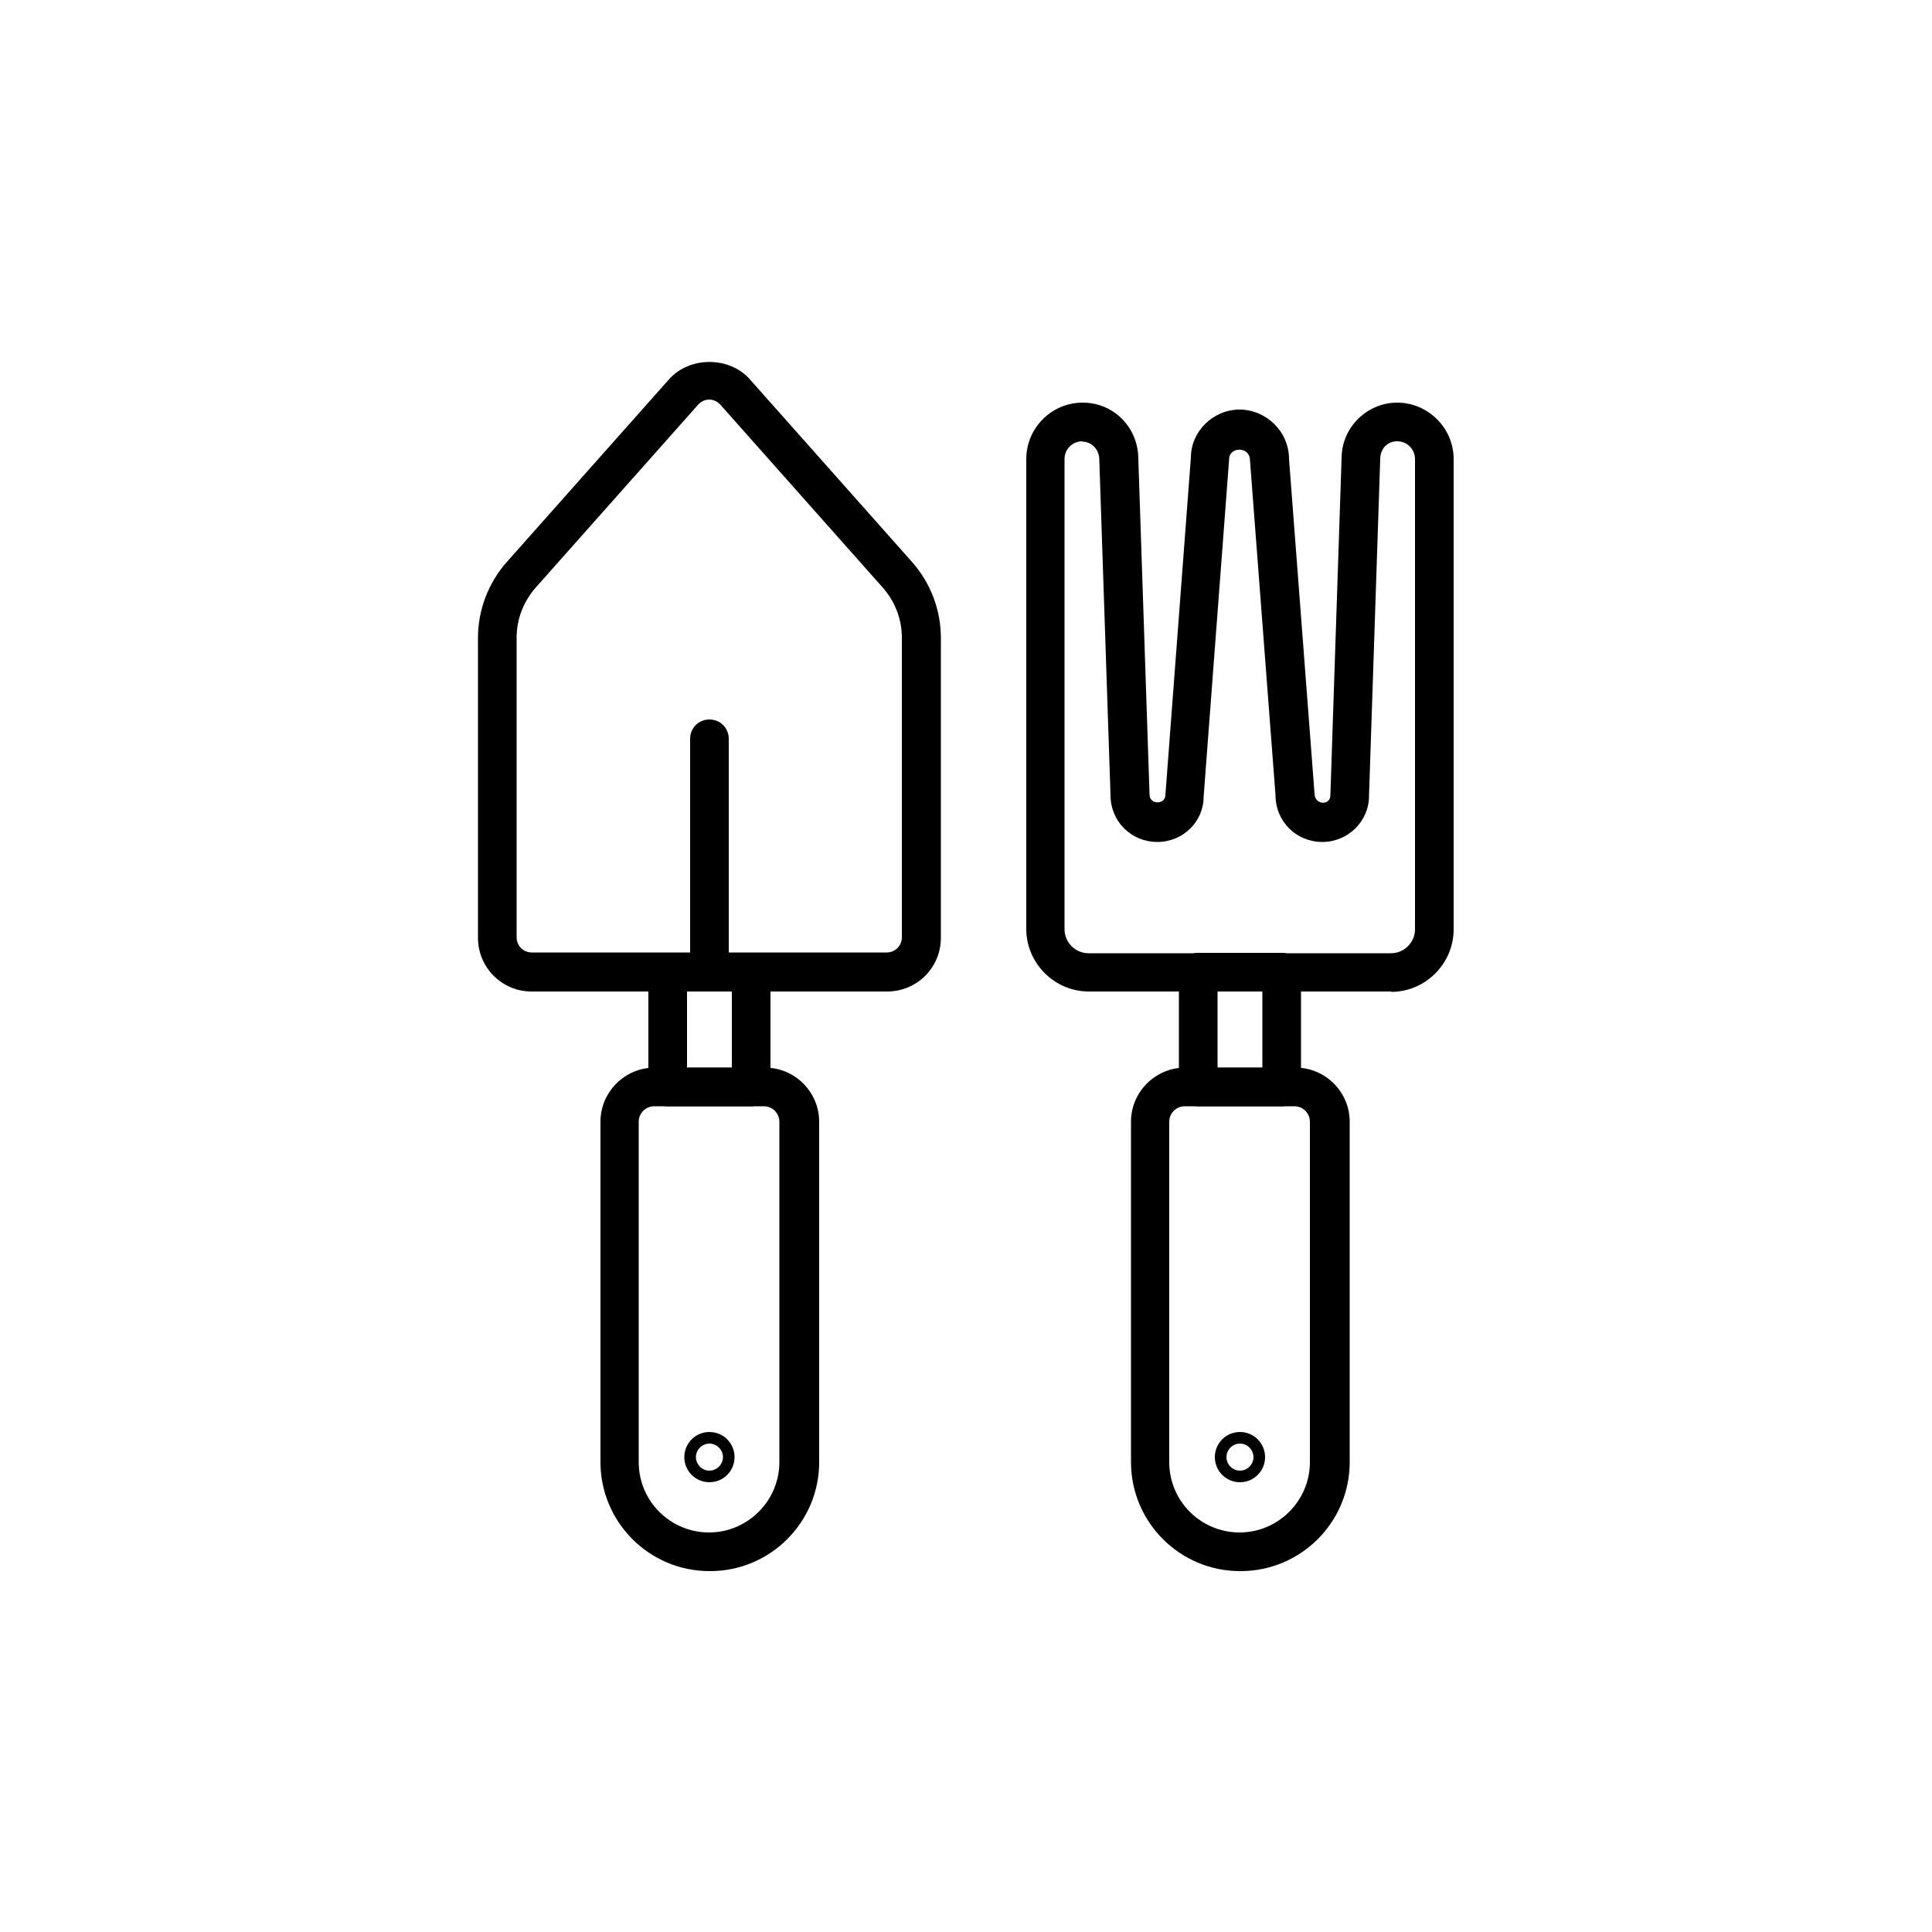
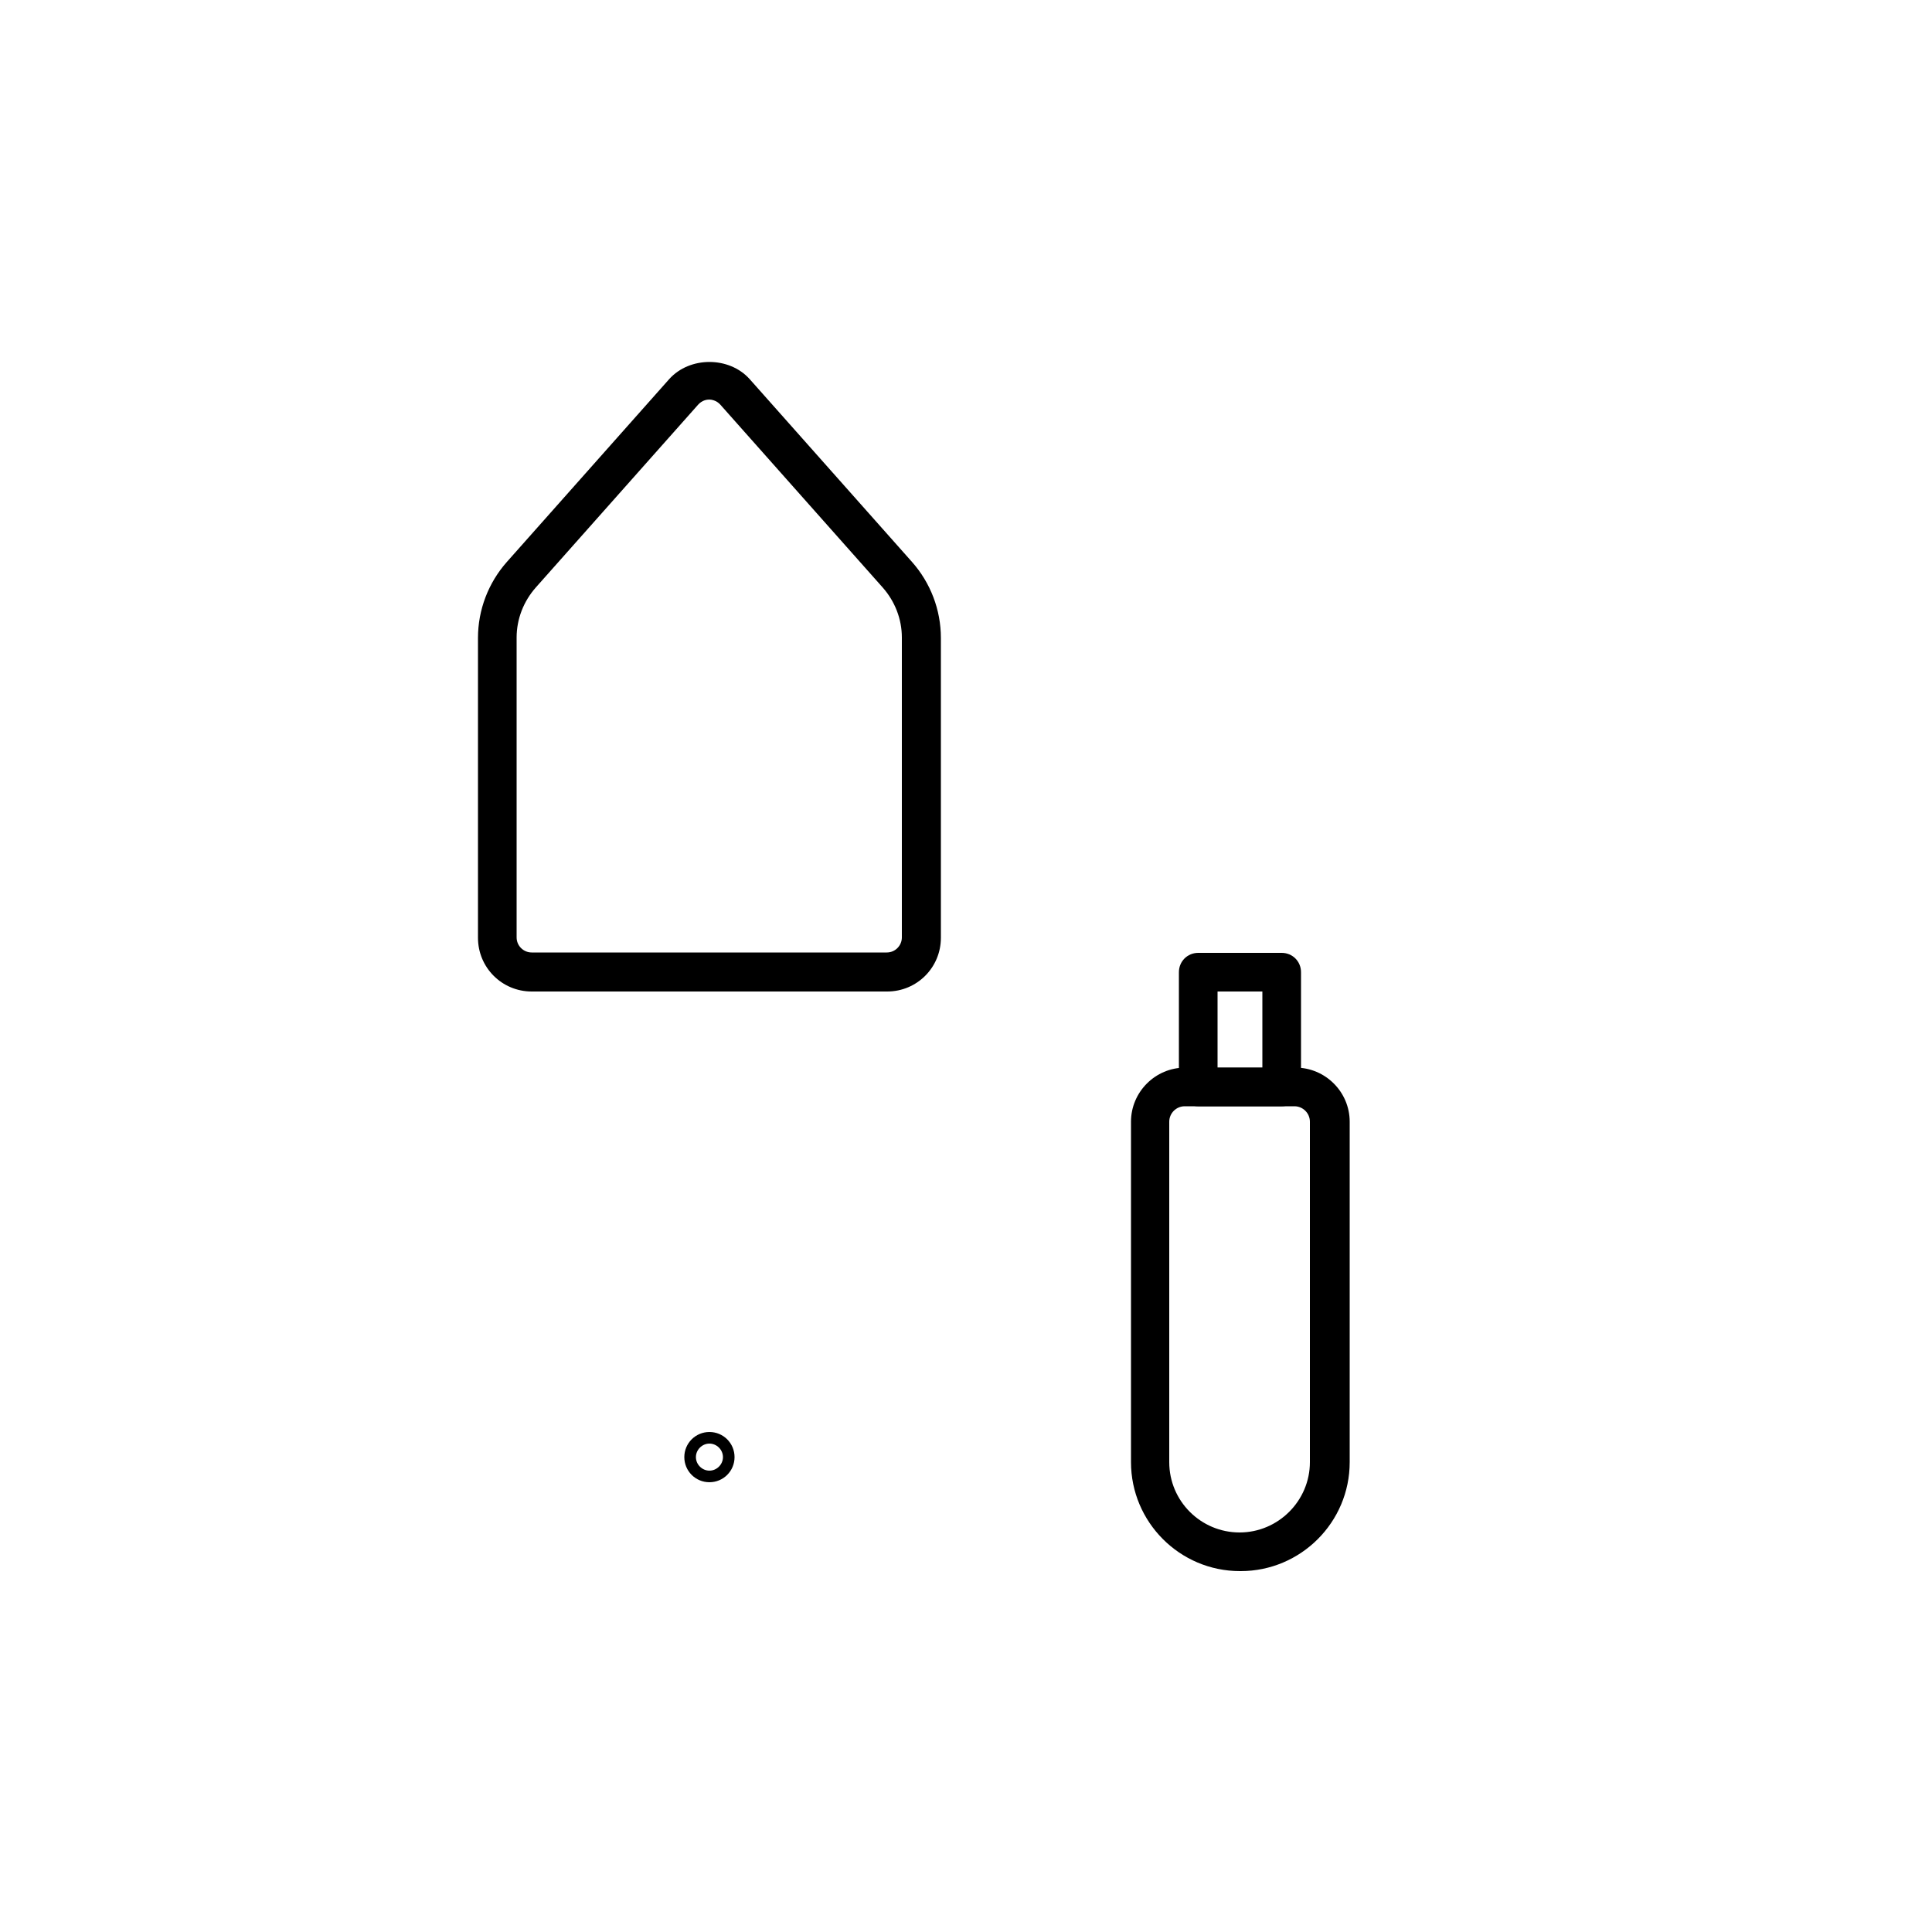
<svg xmlns="http://www.w3.org/2000/svg" viewBox="0 0 50 50">
  <g id="a" />
  <g id="b">
    <g>
      <g>
-         <path d="M18.36,40.66c-1.56,0-2.82-1.27-2.82-2.82v-8.81c0-.77,.63-1.4,1.4-1.4h2.86c.77,0,1.4,.63,1.4,1.4v8.81c0,1.56-1.27,2.82-2.82,2.82Zm-1.43-12.03c-.22,0-.4,.18-.4,.4v8.81c0,1.01,.82,1.82,1.82,1.82s1.82-.82,1.82-1.82v-8.81c0-.22-.18-.4-.4-.4h-2.86Z" />
-         <path d="M19.44,28.63h-2.16c-.28,0-.5-.22-.5-.5v-2.97c0-.28,.22-.5,.5-.5h2.16c.28,0,.5,.22,.5,.5v2.97c0,.28-.22,.5-.5,.5Zm-1.66-1h1.16v-1.97h-1.16v1.97Z" />
        <path d="M22.96,25.66H13.76c-.77,0-1.39-.62-1.39-1.39v-7.76c0-.73,.27-1.43,.75-1.97l4.2-4.73c.53-.59,1.55-.59,2.08,0l4.2,4.73c.48,.54,.75,1.24,.75,1.97v7.76c0,.77-.62,1.39-1.39,1.39Zm-4.6-15.32c-.07,0-.19,.02-.29,.13l-4.2,4.73c-.32,.36-.5,.82-.5,1.3v7.76c0,.22,.18,.39,.39,.39h9.19c.22,0,.39-.18,.39-.39v-7.76c0-.48-.18-.94-.5-1.3l-4.2-4.73c-.1-.11-.23-.13-.29-.13Z" />
        <path d="M18.36,38.36c-.36,0-.65-.29-.65-.65s.29-.65,.65-.65,.65,.29,.65,.65-.29,.65-.65,.65Zm0-1c-.19,0-.35,.16-.35,.35s.16,.35,.35,.35,.35-.16,.35-.35-.16-.35-.35-.35Z" />
-         <path d="M18.36,25.66c-.28,0-.5-.22-.5-.5v-6.04c0-.28,.22-.5,.5-.5s.5,.22,.5,.5v6.04c0,.28-.22,.5-.5,.5Z" />
      </g>
      <g>
-         <path d="M32.09,38.36c-.36,0-.65-.29-.65-.65s.29-.65,.65-.65,.65,.29,.65,.65-.29,.65-.65,.65Zm0-1c-.19,0-.35,.16-.35,.35s.16,.35,.35,.35,.35-.16,.35-.35-.16-.35-.35-.35Z" />
        <path d="M32.09,40.66c-1.56,0-2.82-1.27-2.82-2.82v-8.81c0-.77,.63-1.4,1.4-1.4h2.86c.77,0,1.4,.63,1.4,1.4v8.81c0,1.56-1.27,2.82-2.82,2.82Zm-1.43-12.03c-.22,0-.4,.18-.4,.4v8.81c0,1.01,.82,1.82,1.82,1.82s1.82-.82,1.82-1.82v-8.81c0-.22-.18-.4-.4-.4h-2.86Z" />
        <path d="M33.17,28.63h-2.16c-.28,0-.5-.22-.5-.5v-2.97c0-.28,.22-.5,.5-.5h2.16c.28,0,.5,.22,.5,.5v2.97c0,.28-.22,.5-.5,.5Zm-1.66-1h1.16v-1.97h-1.16v1.97Z" />
-         <path d="M36.01,25.66h-7.83c-.89,0-1.62-.73-1.62-1.62V11.88c0-.8,.65-1.46,1.46-1.46s1.44,.65,1.44,1.46l.29,8.68c0,.28,.41,.26,.41,.02l.66-8.74c0-.67,.57-1.24,1.26-1.24s1.28,.57,1.28,1.28l.66,8.66c0,.29,.41,.32,.41,.04l.29-8.72c0-.79,.65-1.44,1.44-1.44s1.46,.65,1.46,1.46v12.17c0,.89-.73,1.62-1.62,1.62Zm-8-14.24c-.25,0-.46,.2-.46,.46v12.17c0,.34,.28,.62,.62,.62h7.83c.34,0,.62-.28,.62-.62V11.88c0-.25-.2-.46-.46-.46s-.44,.2-.44,.46l-.29,8.72c0,.65-.54,1.19-1.21,1.19s-1.21-.53-1.21-1.21l-.66-8.66c0-.38-.54-.36-.54-.04l-.66,8.74c0,.64-.53,1.17-1.2,1.17s-1.21-.53-1.21-1.21l-.29-8.68c0-.27-.2-.47-.44-.47Z" />
      </g>
    </g>
  </g>
  <g id="c" />
  <g id="d" />
  <g id="e" />
  <g id="f" />
  <g id="g" />
  <g id="h" />
  <g id="i" />
  <g id="j" />
  <g id="k" />
  <g id="l" />
  <g id="m" />
  <g id="n" />
  <g id="o" />
  <g id="p" />
  <g id="q" />
  <g id="r" />
  <g id="s" />
  <g id="t" />
  <g id="u" />
  <g id="v" />
  <g id="w" />
  <g id="x" />
  <g id="y" />
  <g id="a`" />
</svg>